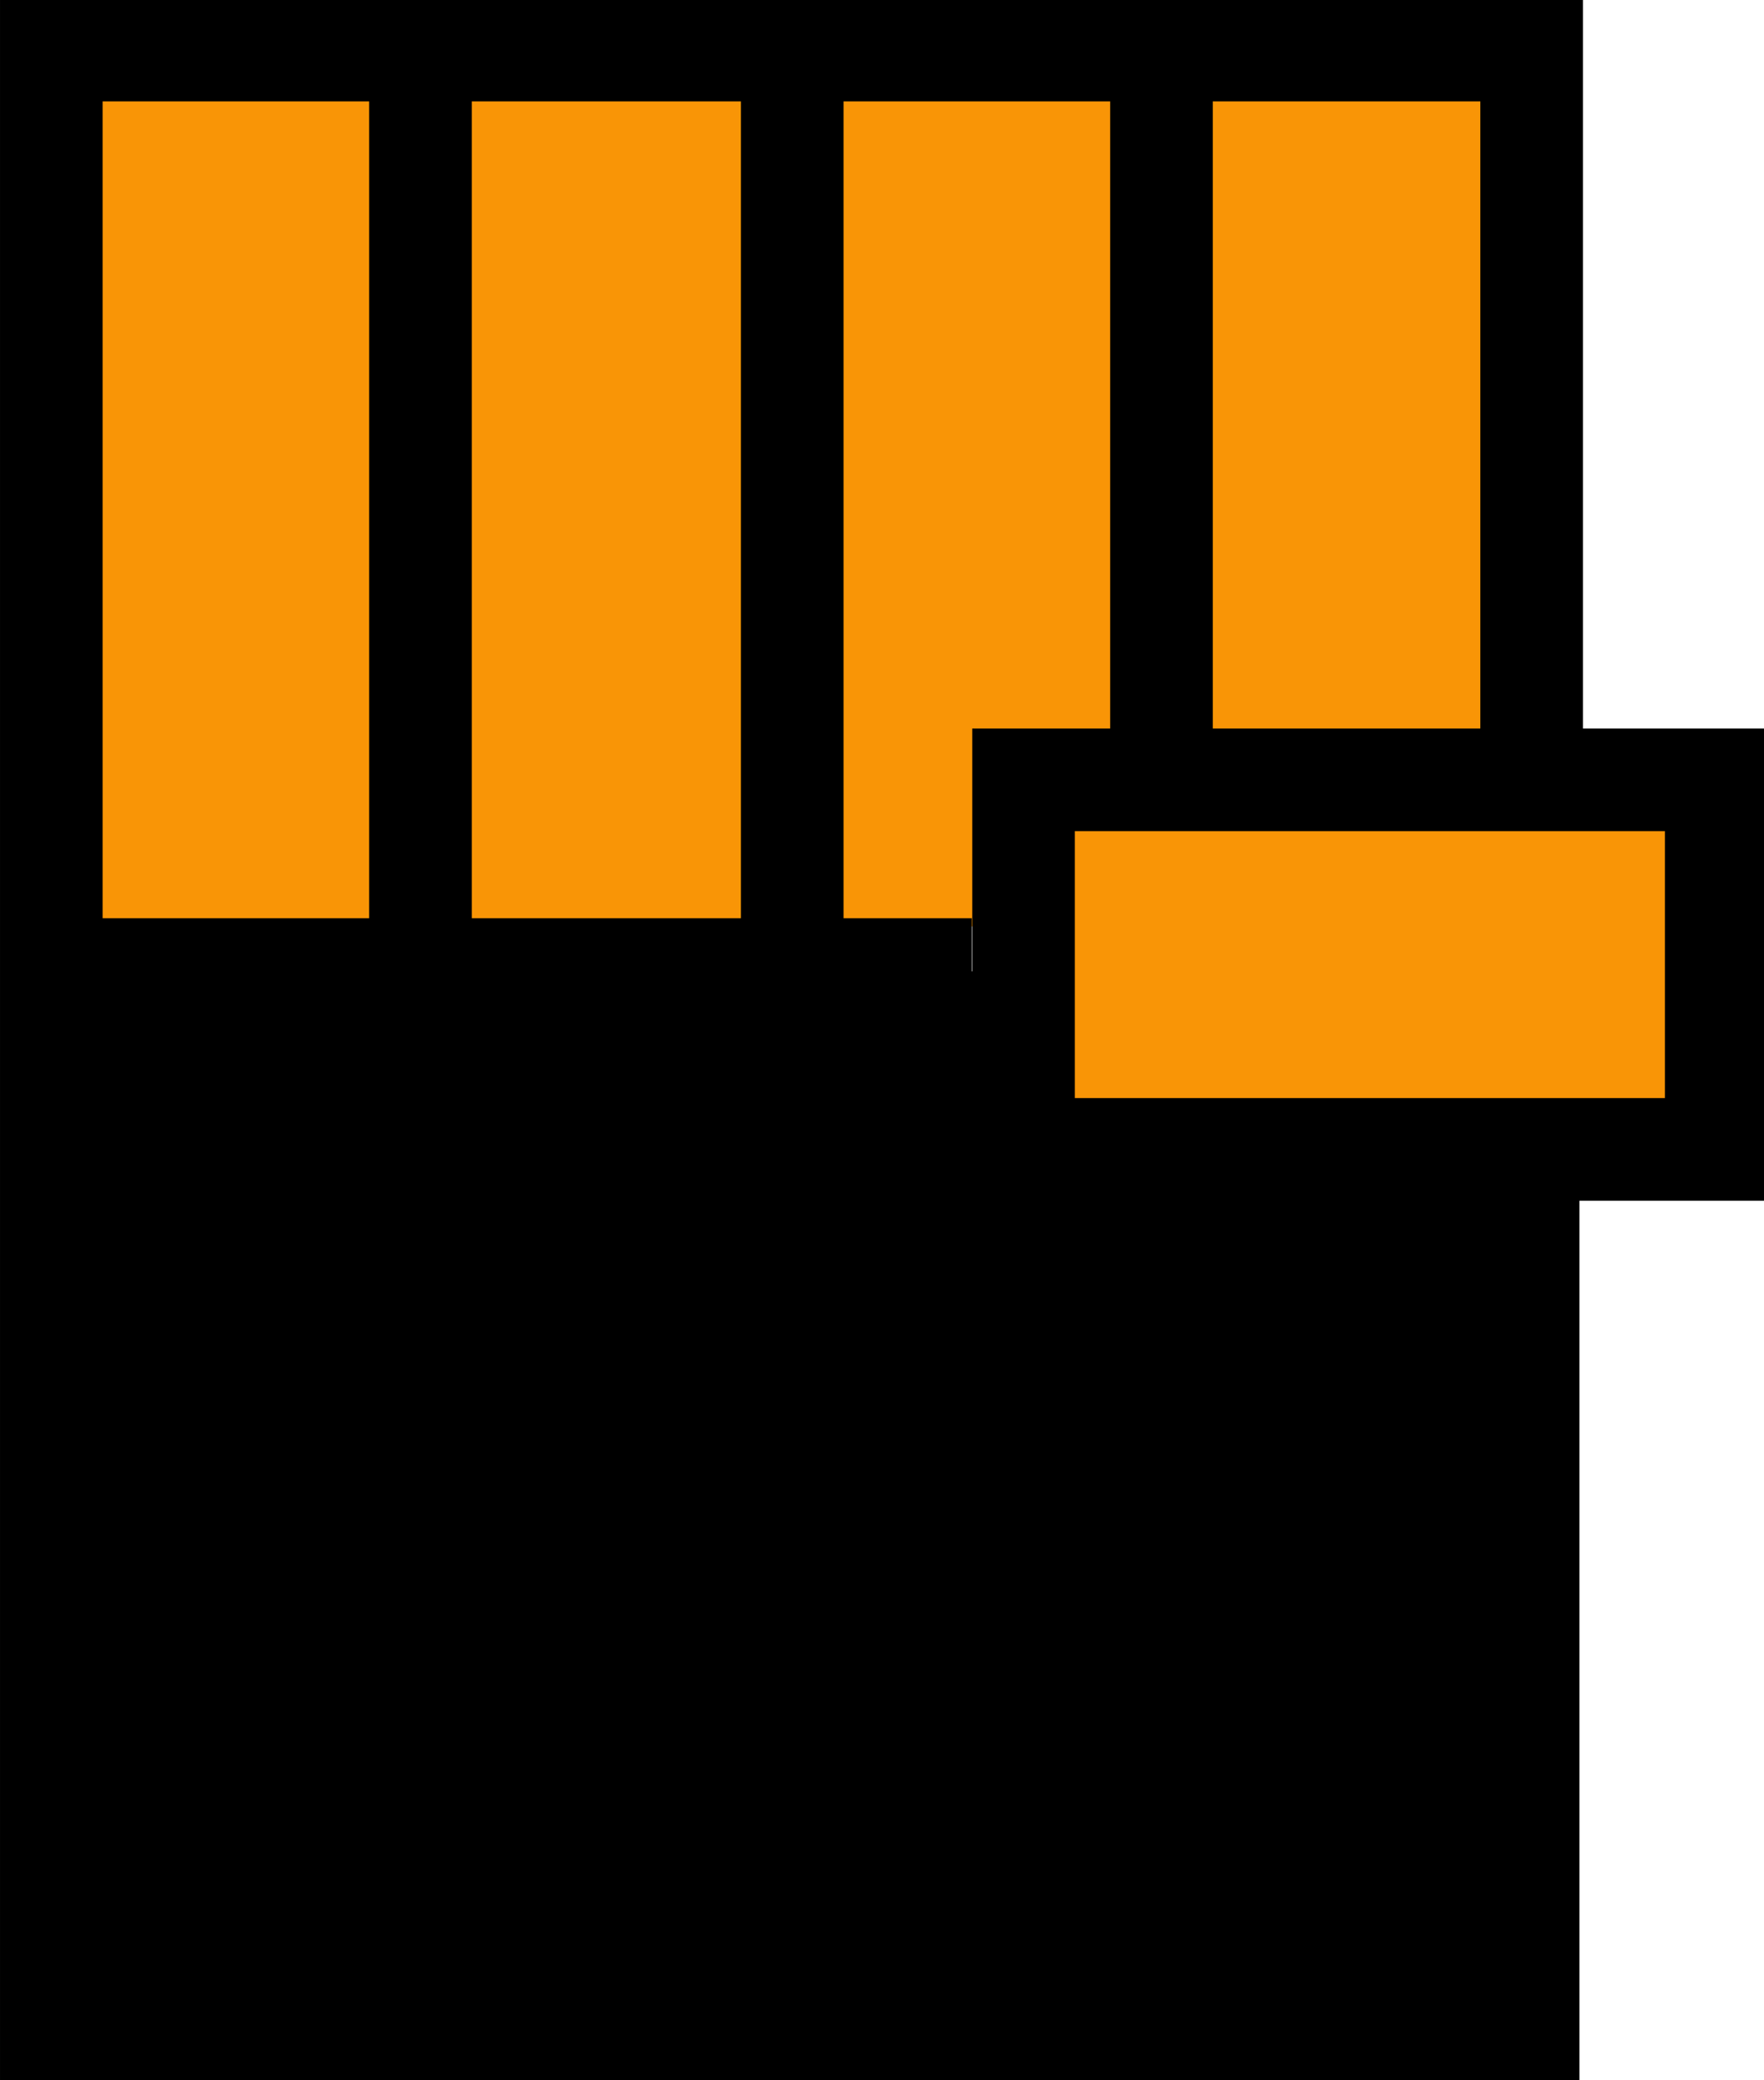
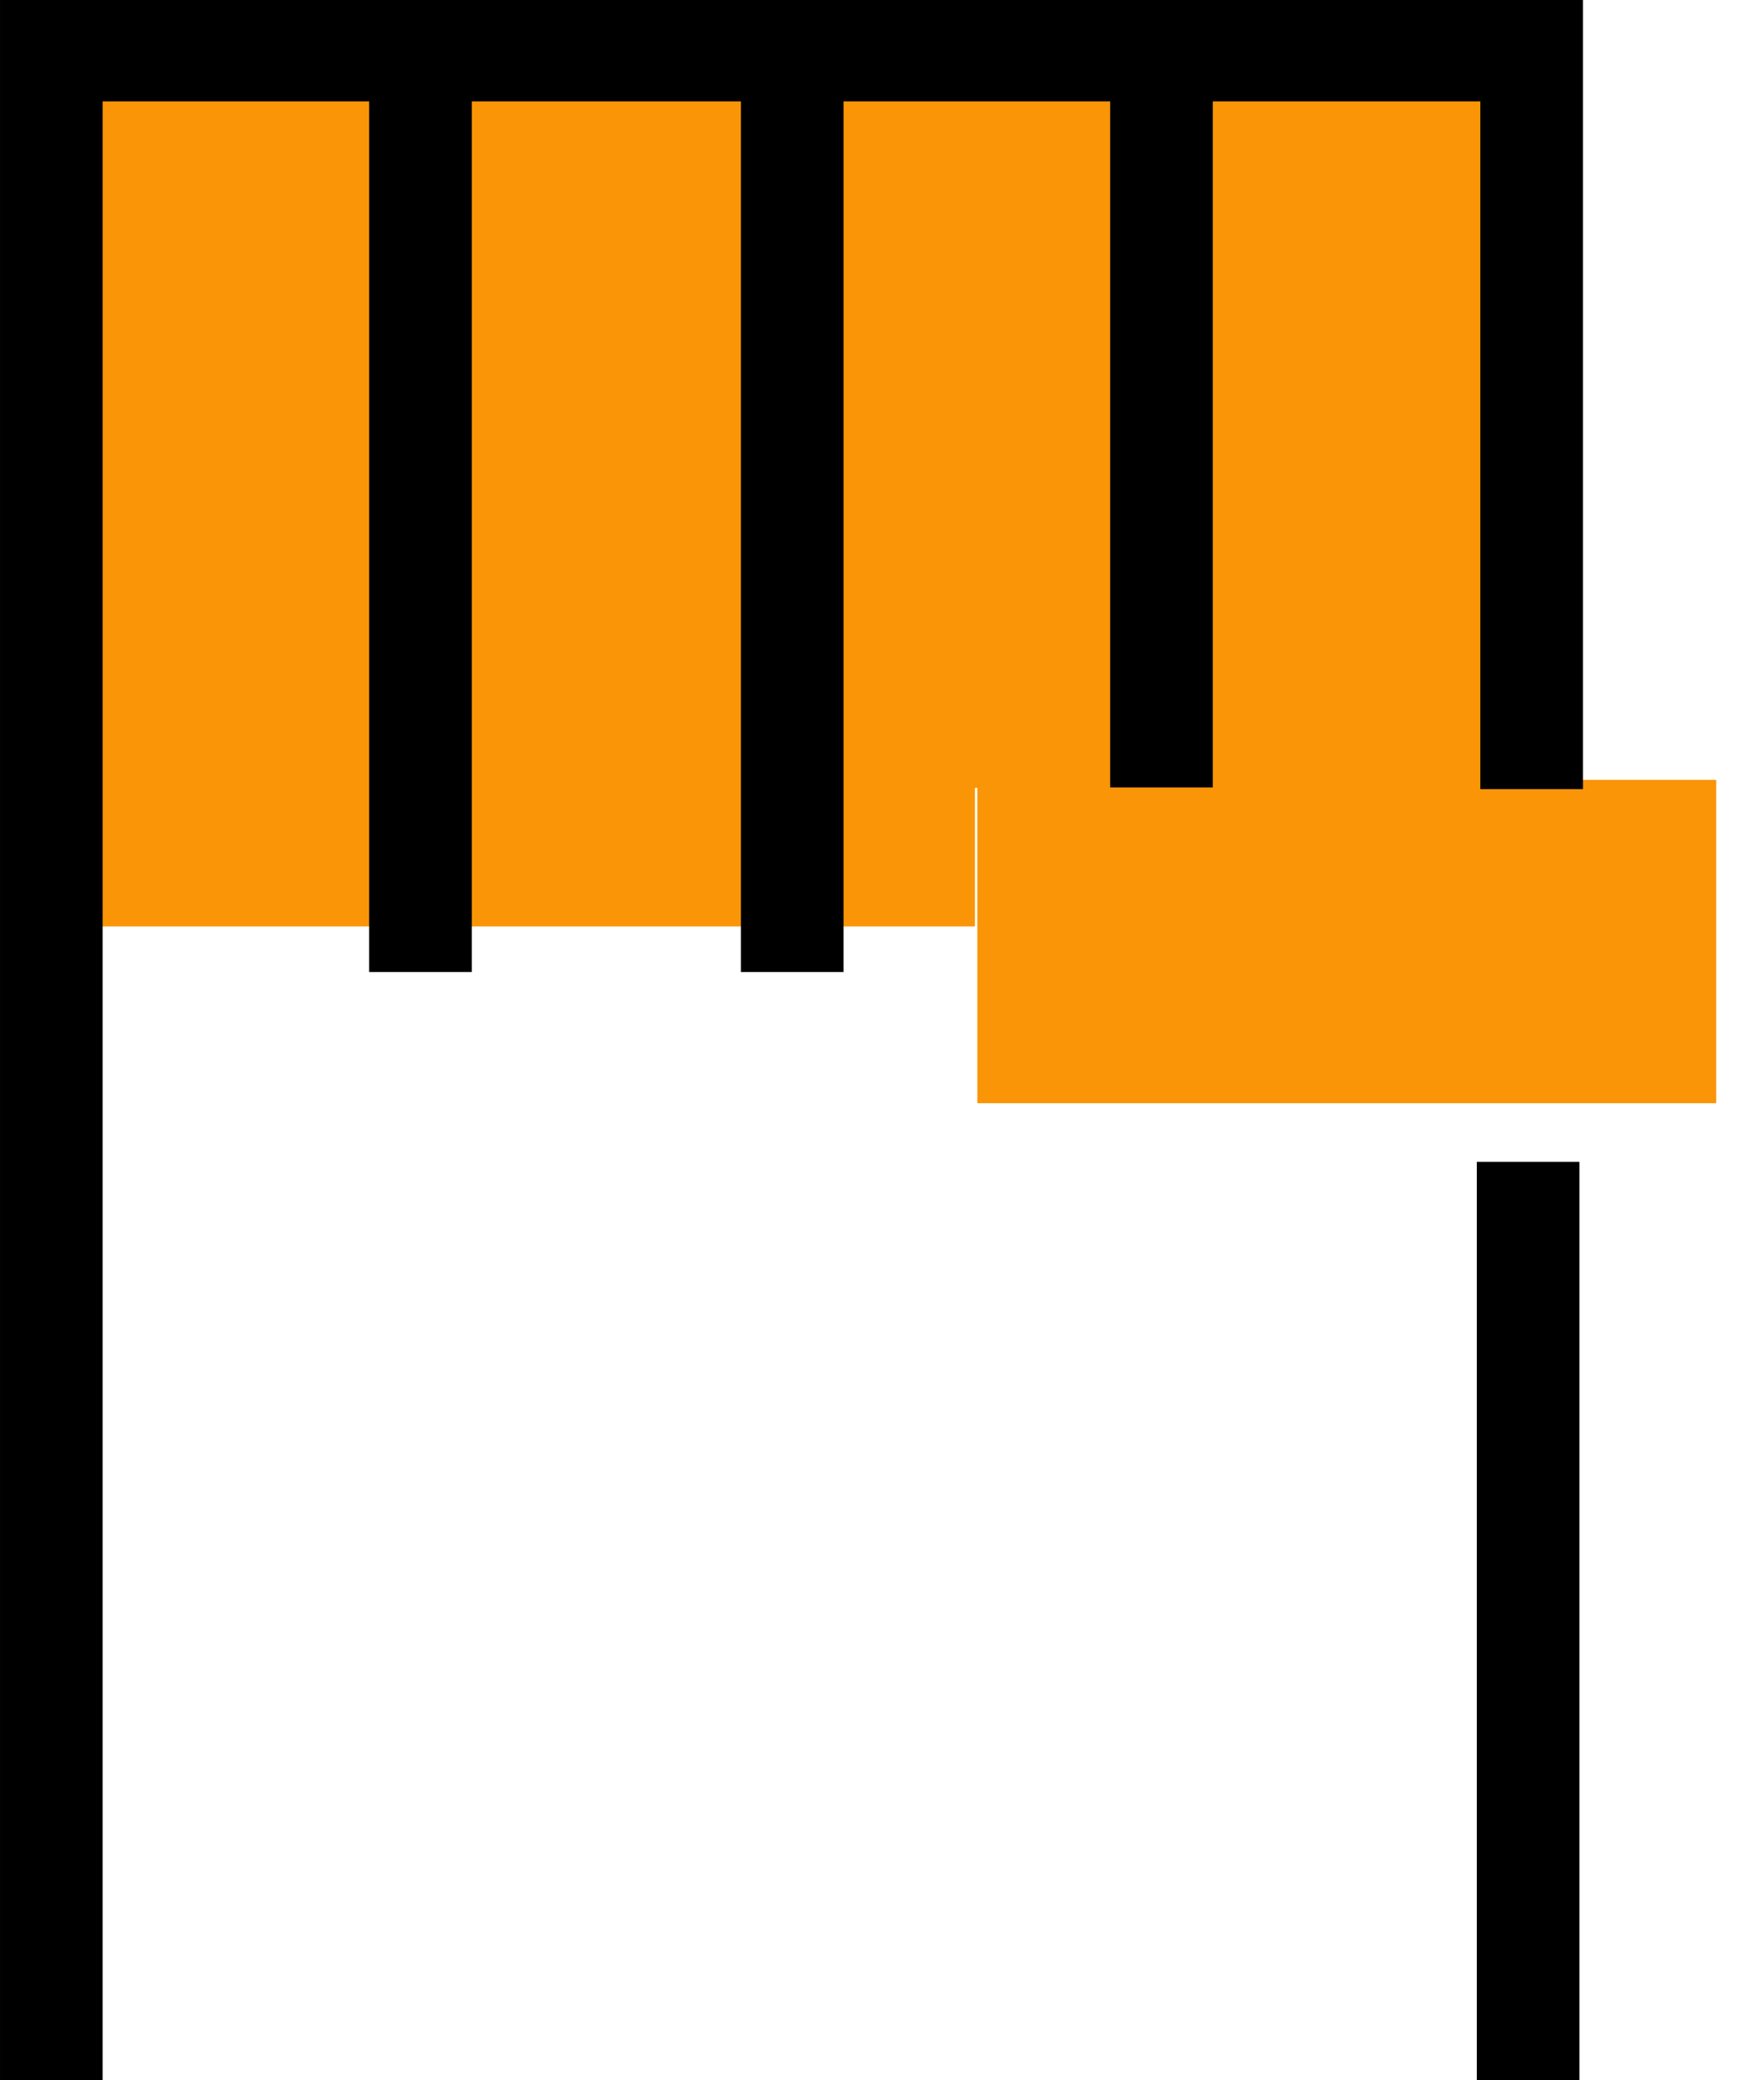
<svg xmlns="http://www.w3.org/2000/svg" width="21.656mm" height="25.528mm" viewBox="0 0 21.656 25.528" version="1.1" id="svg1">
  <defs id="defs1">
    <linearGradient id="swatch29">
      <stop style="stop-color:#cccccc;stop-opacity:1;" offset="0" id="stop29" />
    </linearGradient>
    <linearGradient id="swatch25">
      <stop style="stop-color:#cccccc;stop-opacity:1;" offset="0" id="stop25" />
    </linearGradient>
    <clipPath clipPathUnits="userSpaceOnUse" id="clipPath596-1">
      <path d="M 0,1080 H 1920 V 0 H 0 Z" id="path596-8" />
    </clipPath>
    <clipPath clipPathUnits="userSpaceOnUse" id="clipPath598-7">
      <path d="M 0,1080 H 1920 V 0 H 0 Z" transform="translate(-136.96,-440.857)" id="path598-9" />
    </clipPath>
    <clipPath clipPathUnits="userSpaceOnUse" id="clipPath600-2">
      <path d="M 0,1080 H 1920 V 0 H 0 Z" transform="translate(-136.96,-370.19)" id="path600-0" />
    </clipPath>
    <clipPath clipPathUnits="userSpaceOnUse" id="clipPath602-2">
      <path d="M 0,1080 H 1920 V 0 H 0 Z" transform="translate(-168.992,-408.825)" id="path602-3" />
    </clipPath>
    <clipPath clipPathUnits="userSpaceOnUse" id="clipPath604-7">
      <path d="M 0,1080 H 1920 V 0 H 0 Z" transform="translate(-149.808,-408.735)" id="path604-5" />
    </clipPath>
    <clipPath clipPathUnits="userSpaceOnUse" id="clipPath606-9">
      <path d="M 0,1080 H 1920 V 0 H 0 Z" transform="translate(-162.746,-408.735)" id="path606-2" />
    </clipPath>
    <clipPath clipPathUnits="userSpaceOnUse" id="clipPath608-2">
      <path d="M 0,1080 H 1920 V 0 H 0 Z" transform="translate(-175.594,-415.16)" id="path608-8" />
    </clipPath>
    <clipPath clipPathUnits="userSpaceOnUse" id="clipPath610-9">
-       <path d="M 0,1080 H 1920 V 0 H 0 Z" transform="translate(-188.353,-370.19)" id="path610-7" />
-     </clipPath>
+       </clipPath>
    <clipPath clipPathUnits="userSpaceOnUse" id="clipPath612-3">
      <path d="M 0,1080 H 1920 V 0 H 0 Z" transform="translate(-188.353,-402.133)" id="path612-6" />
    </clipPath>
    <clipPath clipPathUnits="userSpaceOnUse" id="clipPath614-1">
      <path d="M 0,1080 H 1920 V 0 H 0 Z" id="path614-2" />
    </clipPath>
  </defs>
  <g id="layer6" style="display:inline" transform="translate(-70.147,-176.212)">
    <g id="g3-1" style="display:inline" transform="translate(57.447,9.499)">
      <path id="path595-9" d="m 169.081,403.918 h 25.697 v 11.242 h -25.697 z" style="display:inline;fill:#f99506;fill-opacity:1;fill-rule:nonzero;stroke:none" transform="matrix(0.353,0,0,-0.353,-34.987,322.836)" clip-path="url(#clipPath596-1)" />
      <path id="path597-4" d="M 0,0 H 51.573 V -25.697 H 32.122 v -4.819 H 0 Z" style="display:inline;fill:#f99506;fill-opacity:1;fill-rule:nonzero;stroke:none" transform="matrix(0.353,0,0,-0.353,13.33,167.311)" clip-path="url(#clipPath598-7)" />
      <path id="path599-7" d="M 0,0 V 70.577 H 51.483 V 44.88" style="display:inline;fill:none;stroke:#000000;stroke-width:3.569;stroke-linecap:butt;stroke-linejoin:miter;stroke-miterlimit:10;stroke-dasharray:none;stroke-opacity:1" transform="matrix(0.353,0,0,-0.353,13.33,192.241)" clip-path="url(#clipPath600-2)" />
-       <path id="path601-8" d="M 0,0 H -32.032" style="display:inline;fill:none;stroke:#000000;stroke-width:3.569;stroke-linecap:butt;stroke-linejoin:miter;stroke-miterlimit:10;stroke-dasharray:none;stroke-opacity:1" transform="matrix(0.353,0,0,-0.353,24.63,178.612)" clip-path="url(#clipPath602-2)" />
      <path id="path603-4" d="M 0,0 V 32.122" style="display:inline;fill:none;stroke:#000000;stroke-width:3.569;stroke-linecap:butt;stroke-linejoin:miter;stroke-miterlimit:10;stroke-dasharray:none;stroke-opacity:1" transform="matrix(0.353,0,0,-0.353,17.862,178.643)" clip-path="url(#clipPath604-7)" />
      <path id="path605-5" d="M 0,0 V 32.122" style="display:inline;fill:none;stroke:#000000;stroke-width:3.569;stroke-linecap:butt;stroke-linejoin:miter;stroke-miterlimit:10;stroke-dasharray:none;stroke-opacity:1" transform="matrix(0.353,0,0,-0.353,22.426,178.643)" clip-path="url(#clipPath606-9)" />
      <path id="path607-0" d="M 0,0 V 25.697" style="display:inline;fill:none;stroke:#000000;stroke-width:3.569;stroke-linecap:butt;stroke-linejoin:miter;stroke-miterlimit:10;stroke-dasharray:none;stroke-opacity:1" transform="matrix(0.353,0,0,-0.353,26.959,176.377)" clip-path="url(#clipPath608-2)" />
      <path id="path609-3" d="m 0,0 h -49.788 v 38.545 h 30.516 V 31.942 H 0 Z" style="display:inline;fill:#000000;fill-opacity:1;fill-rule:nonzero;stroke:none" transform="matrix(0.353,0,0,-0.353,31.46,192.241)" clip-path="url(#clipPath610-9)" />
      <path id="path611-6" d="M 0,0 V -31.942" style="display:inline;fill:none;stroke:#000000;stroke-width:3.569;stroke-linecap:butt;stroke-linejoin:miter;stroke-miterlimit:10;stroke-dasharray:none;stroke-opacity:1" transform="matrix(0.353,0,0,-0.353,31.46,180.973)" clip-path="url(#clipPath612-3)" />
-       <path id="path613-1" d="m 170.687,402.312 h 24.091 v 12.849 h -24.091 z" style="display:inline;fill:none;stroke:#000000;stroke-width:3.569;stroke-linecap:butt;stroke-linejoin:miter;stroke-miterlimit:10;stroke-dasharray:none;stroke-opacity:1" transform="matrix(0.353,0,0,-0.353,-34.987,322.836)" clip-path="url(#clipPath614-1)" />
    </g>
  </g>
</svg>